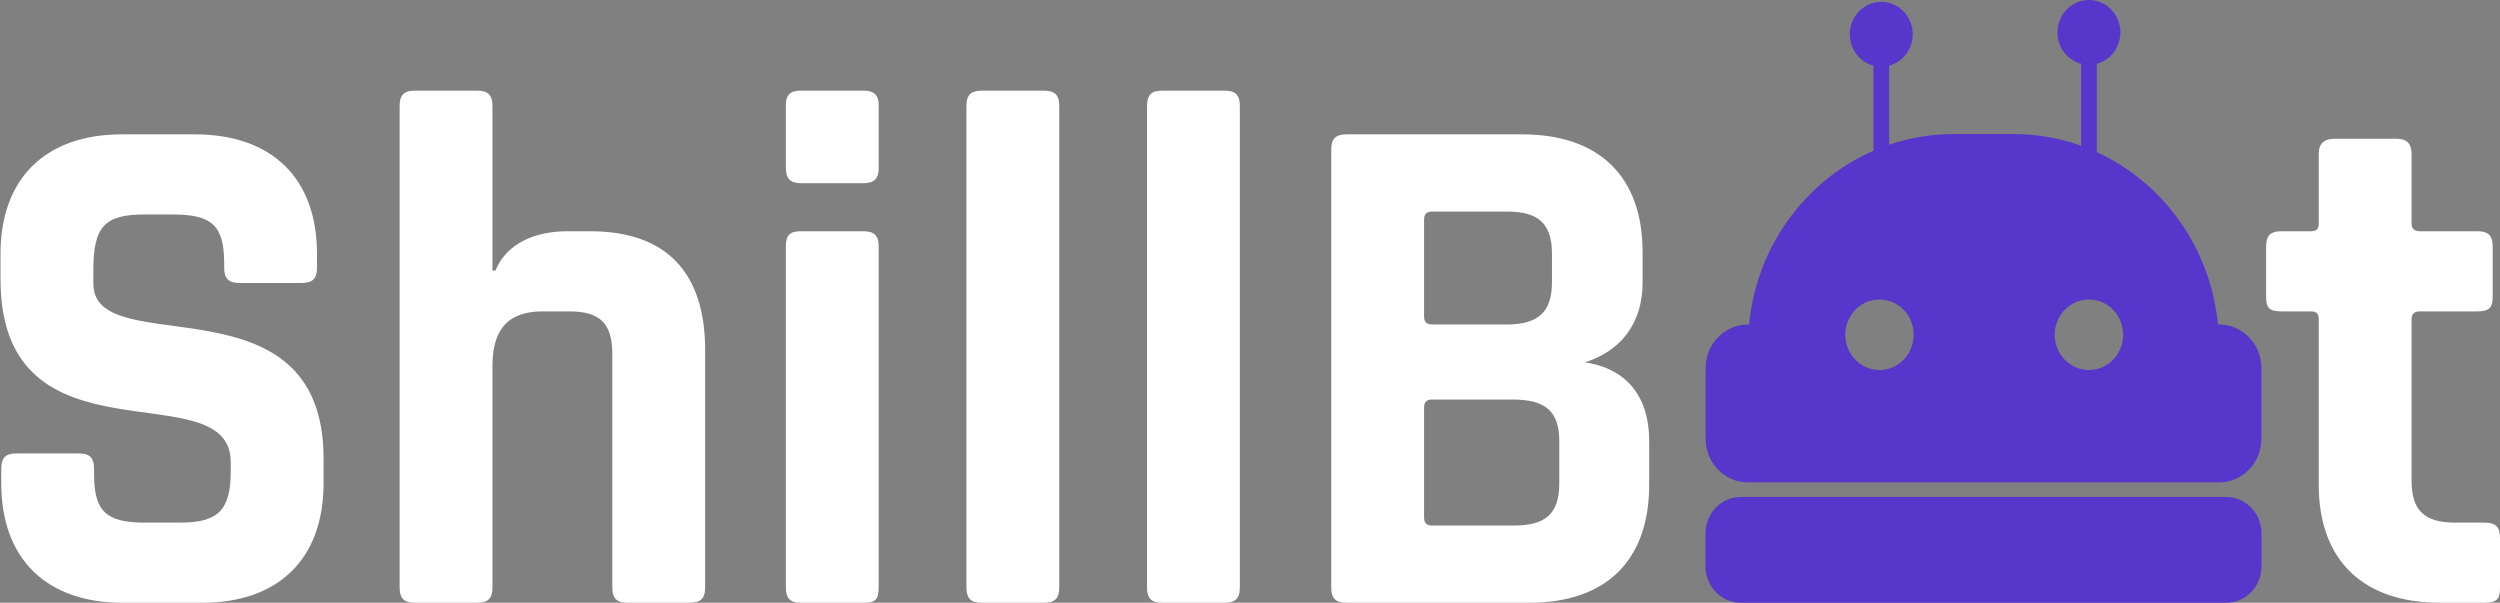
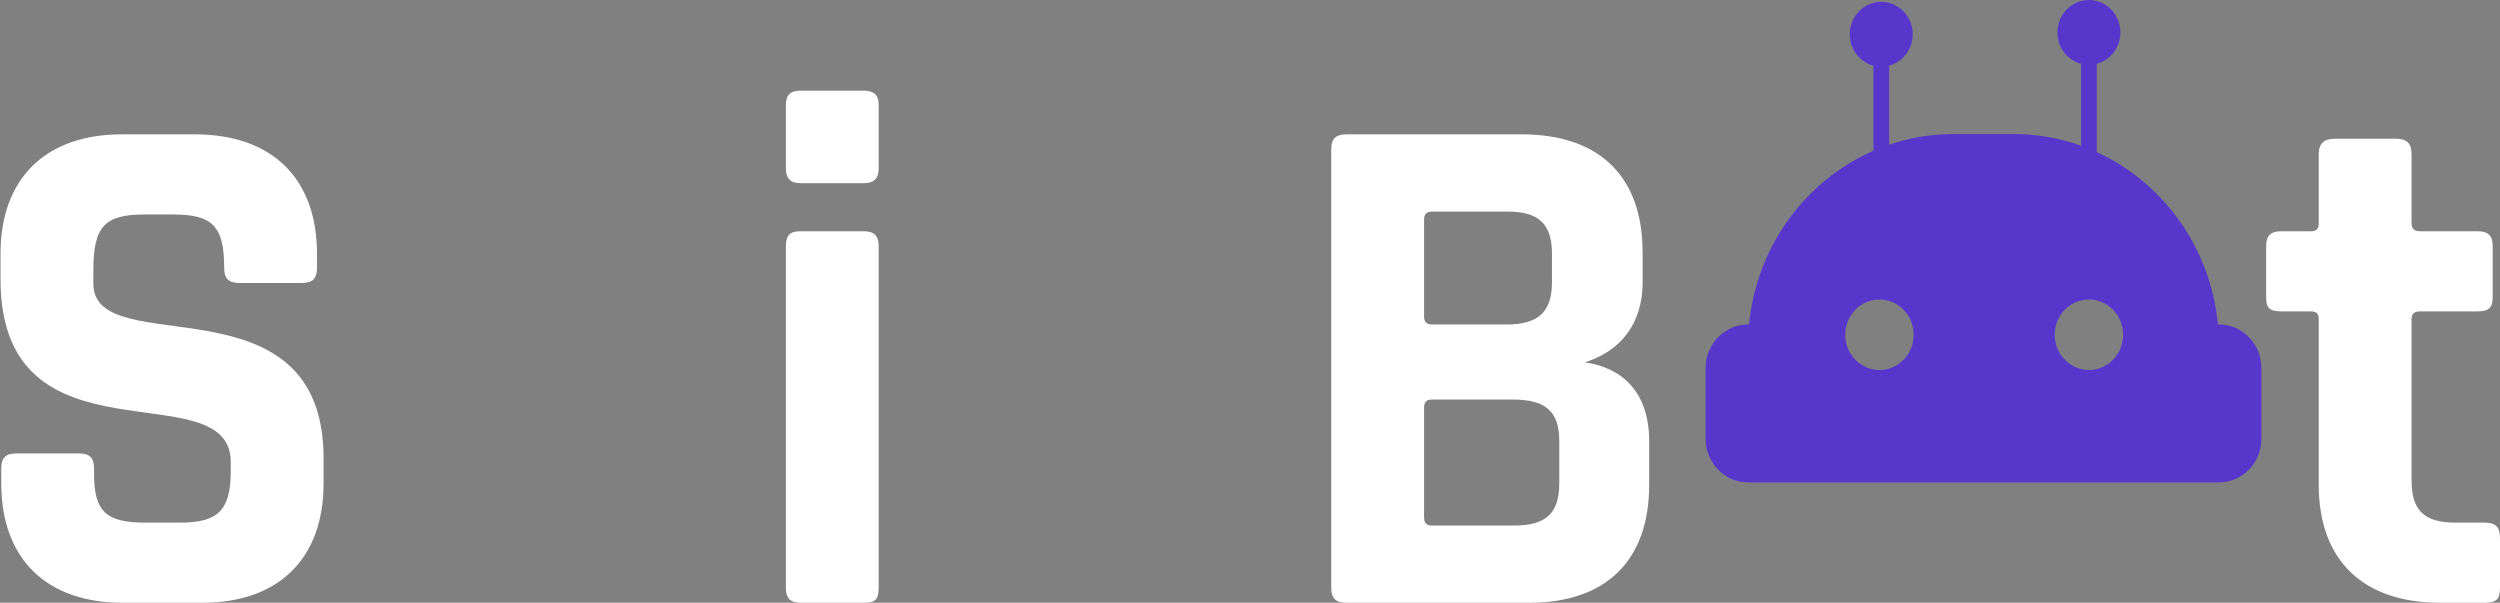
<svg xmlns="http://www.w3.org/2000/svg" width="506" height="122" viewBox="0 0 506 122" fill="none">
  <rect x="0" y="0" width="506" height="122" fill="#808080" stroke="none" />
-   <path d="M0.255 97.818V94.869C0.255 92.51 1.29 91.773 3.361 91.773H15.935C18.006 91.773 19.042 92.51 19.042 94.869V96.049C19.042 103.568 21.557 105.78 29.397 105.78H36.35C44.042 105.78 46.705 103.421 46.705 95.312V93.542C46.705 74.818 0.107 95.459 0.107 56.535V51.375C0.107 36.042 9.278 27.195 24.663 27.195H39.456C54.989 27.195 64.16 36.042 64.16 51.375V54.176C64.16 56.535 63.125 57.273 61.054 57.273H48.48C46.409 57.273 45.373 56.535 45.373 54.176V53.292C45.373 45.625 42.858 43.413 35.018 43.413H29.249C21.261 43.413 18.894 45.773 18.894 54.619V57.42C18.894 73.491 65.492 55.209 65.492 92.805V97.818C65.492 113.152 56.32 121.998 40.935 121.998H24.811C9.426 121.998 0.255 113.152 0.255 97.818Z" fill="white" />
-   <path d="M96.566 121.998H83.992C81.921 121.998 80.886 121.261 80.886 118.902V21.445C80.886 19.086 81.921 18.349 83.992 18.349H96.566C98.637 18.349 99.673 19.086 99.673 21.445V54.766H100.265C102.631 49.016 108.697 46.804 114.762 46.804H119.496C135.028 46.804 142.721 55.356 142.721 70.837V118.902C142.721 121.261 141.685 121.998 139.466 121.998H127.04C124.969 121.998 123.933 121.261 123.933 118.902V71.722C123.933 65.529 121.567 63.023 115.206 63.023H109.88C101.744 63.023 99.673 67.888 99.673 74.228V118.902C99.673 121.261 98.637 121.998 96.566 121.998Z" fill="white" />
+   <path d="M0.255 97.818V94.869C0.255 92.51 1.29 91.773 3.361 91.773H15.935C18.006 91.773 19.042 92.51 19.042 94.869V96.049C19.042 103.568 21.557 105.78 29.397 105.78H36.35C44.042 105.78 46.705 103.421 46.705 95.312V93.542C46.705 74.818 0.107 95.459 0.107 56.535V51.375C0.107 36.042 9.278 27.195 24.663 27.195H39.456C54.989 27.195 64.16 36.042 64.16 51.375V54.176C64.16 56.535 63.125 57.273 61.054 57.273H48.48C46.409 57.273 45.373 56.535 45.373 54.176C45.373 45.625 42.858 43.413 35.018 43.413H29.249C21.261 43.413 18.894 45.773 18.894 54.619V57.42C18.894 73.491 65.492 55.209 65.492 92.805V97.818C65.492 113.152 56.32 121.998 40.935 121.998H24.811C9.426 121.998 0.255 113.152 0.255 97.818Z" fill="white" />
  <path d="M159.058 34.125V21.298C159.058 19.234 159.945 18.349 162.016 18.349H174.886C176.809 18.349 177.845 19.234 177.845 21.15V34.125C177.845 36.042 176.957 37.074 174.886 37.074H162.016C159.945 37.074 159.058 36.042 159.058 34.125ZM159.058 118.902V49.901C159.058 47.542 159.945 46.804 162.016 46.804H174.738C176.809 46.804 177.845 47.542 177.845 49.901V118.902C177.845 121.408 177.105 121.998 174.886 121.998H162.164C160.093 121.998 159.058 121.261 159.058 118.902Z" fill="white" />
-   <path d="M211.287 121.998H198.713C196.642 121.998 195.607 121.261 195.607 118.902V21.445C195.607 19.086 196.642 18.349 198.713 18.349H211.287C213.358 18.349 214.394 19.086 214.394 21.445V118.902C214.394 121.261 213.358 121.998 211.287 121.998Z" fill="white" />
-   <path d="M247.836 121.998H235.262C233.191 121.998 232.156 121.261 232.156 118.902V21.445C232.156 19.086 233.191 18.349 235.262 18.349H247.836C249.907 18.349 250.943 19.086 250.943 21.445V118.902C250.943 121.261 249.907 121.998 247.836 121.998Z" fill="white" />
  <path d="M269.445 118.902V30.291C269.445 27.933 270.48 27.195 272.551 27.195H308.054C323.587 27.195 332.463 35.599 332.463 51.08V57.125C332.463 65.382 328.173 70.984 320.776 73.343C328.173 74.376 333.794 79.241 333.794 89.267V98.113C333.794 113.594 324.918 121.998 309.534 121.998H272.551C270.48 121.998 269.445 121.261 269.445 118.902ZM289.859 65.677H304.948C311.309 65.677 314.119 63.17 314.119 57.125V51.375C314.119 45.183 311.309 42.824 305.096 42.824H289.859C288.823 42.824 288.232 43.266 288.232 44.446V64.055C288.232 65.234 288.823 65.677 289.859 65.677ZM289.859 106.37H306.427C312.788 106.37 315.599 104.011 315.599 97.818V89.267C315.599 83.222 312.788 80.863 306.131 80.863H289.859C288.823 80.863 288.232 81.305 288.232 82.485V104.748C288.232 105.927 288.823 106.37 289.859 106.37Z" fill="white" />
  <path d="M467.686 63.023H461.769C459.254 63.023 458.662 62.286 458.662 60.074V49.901C458.662 47.837 459.402 46.804 461.769 46.804H467.686C468.87 46.804 469.313 46.362 469.313 45.183V31.176C469.313 28.965 470.497 28.08 472.568 28.08H484.994C487.065 28.08 488.1 28.965 488.1 31.176V45.183C488.1 46.362 488.692 46.804 489.876 46.804H501.414C503.781 46.804 504.521 47.837 504.521 49.901V60.074C504.521 62.286 503.781 63.023 501.414 63.023H489.876C488.692 63.023 488.1 63.465 488.1 64.645V97.228C488.1 103.273 490.615 105.78 496.976 105.78H502.893C505.26 105.78 506 106.812 506 108.876V119.049C506 121.261 505.26 121.998 502.893 121.998H493.87C478.485 121.998 469.313 113.594 469.313 98.113V64.645C469.313 63.465 468.87 63.023 467.686 63.023Z" fill="white" />
  <path d="M353.8 97.635H449.122C453.868 97.635 457.711 93.677 457.711 88.788V74.516C457.711 69.632 453.868 65.671 449.122 65.671C449.052 65.671 448.985 65.679 448.916 65.682C447.416 50.056 437.755 36.901 424.388 30.795V12.911C426.398 12.374 428.115 10.846 428.83 8.667C429.957 5.236 428.173 1.515 424.839 0.347C421.51 -0.814 417.891 1.031 416.764 4.463C415.636 7.894 417.423 11.62 420.758 12.781C420.906 12.833 421.06 12.848 421.211 12.889V29.501C416.934 27.97 412.342 27.133 407.56 27.133H395.367C390.822 27.133 386.449 27.894 382.357 29.284V13.284C384.366 12.748 386.086 11.22 386.802 9.042C387.93 5.611 386.143 1.89 382.811 0.722C379.48 -0.439 375.862 1.405 374.733 4.837C373.606 8.268 375.393 11.995 378.728 13.156C378.878 13.208 379.029 13.222 379.18 13.262V30.518C365.483 36.494 355.534 49.81 354.01 65.683C353.94 65.68 353.873 65.672 353.803 65.672C349.06 65.672 345.216 69.633 345.216 74.518V88.788C345.213 93.677 349.057 97.635 353.8 97.635ZM422.8 60.619C426.622 60.619 429.72 63.814 429.72 67.757C429.72 71.696 426.622 74.891 422.8 74.891C418.972 74.891 415.87 71.696 415.87 67.757C415.87 63.814 418.972 60.619 422.8 60.619ZM380.402 60.619C384.229 60.619 387.329 63.814 387.329 67.757C387.329 71.696 384.229 74.891 380.402 74.891C376.579 74.891 373.477 71.696 373.477 67.757C373.476 63.814 376.579 60.619 380.402 60.619Z" fill="#5736CB" />
-   <path d="M450.572 100.582H352.348C348.4 100.582 345.196 103.88 345.196 107.949V114.633C345.196 118.701 348.4 122 352.348 122H450.572C454.523 122 457.725 118.701 457.725 114.633V107.949C457.725 103.88 454.523 100.582 450.572 100.582Z" fill="#5736CB" />
</svg>